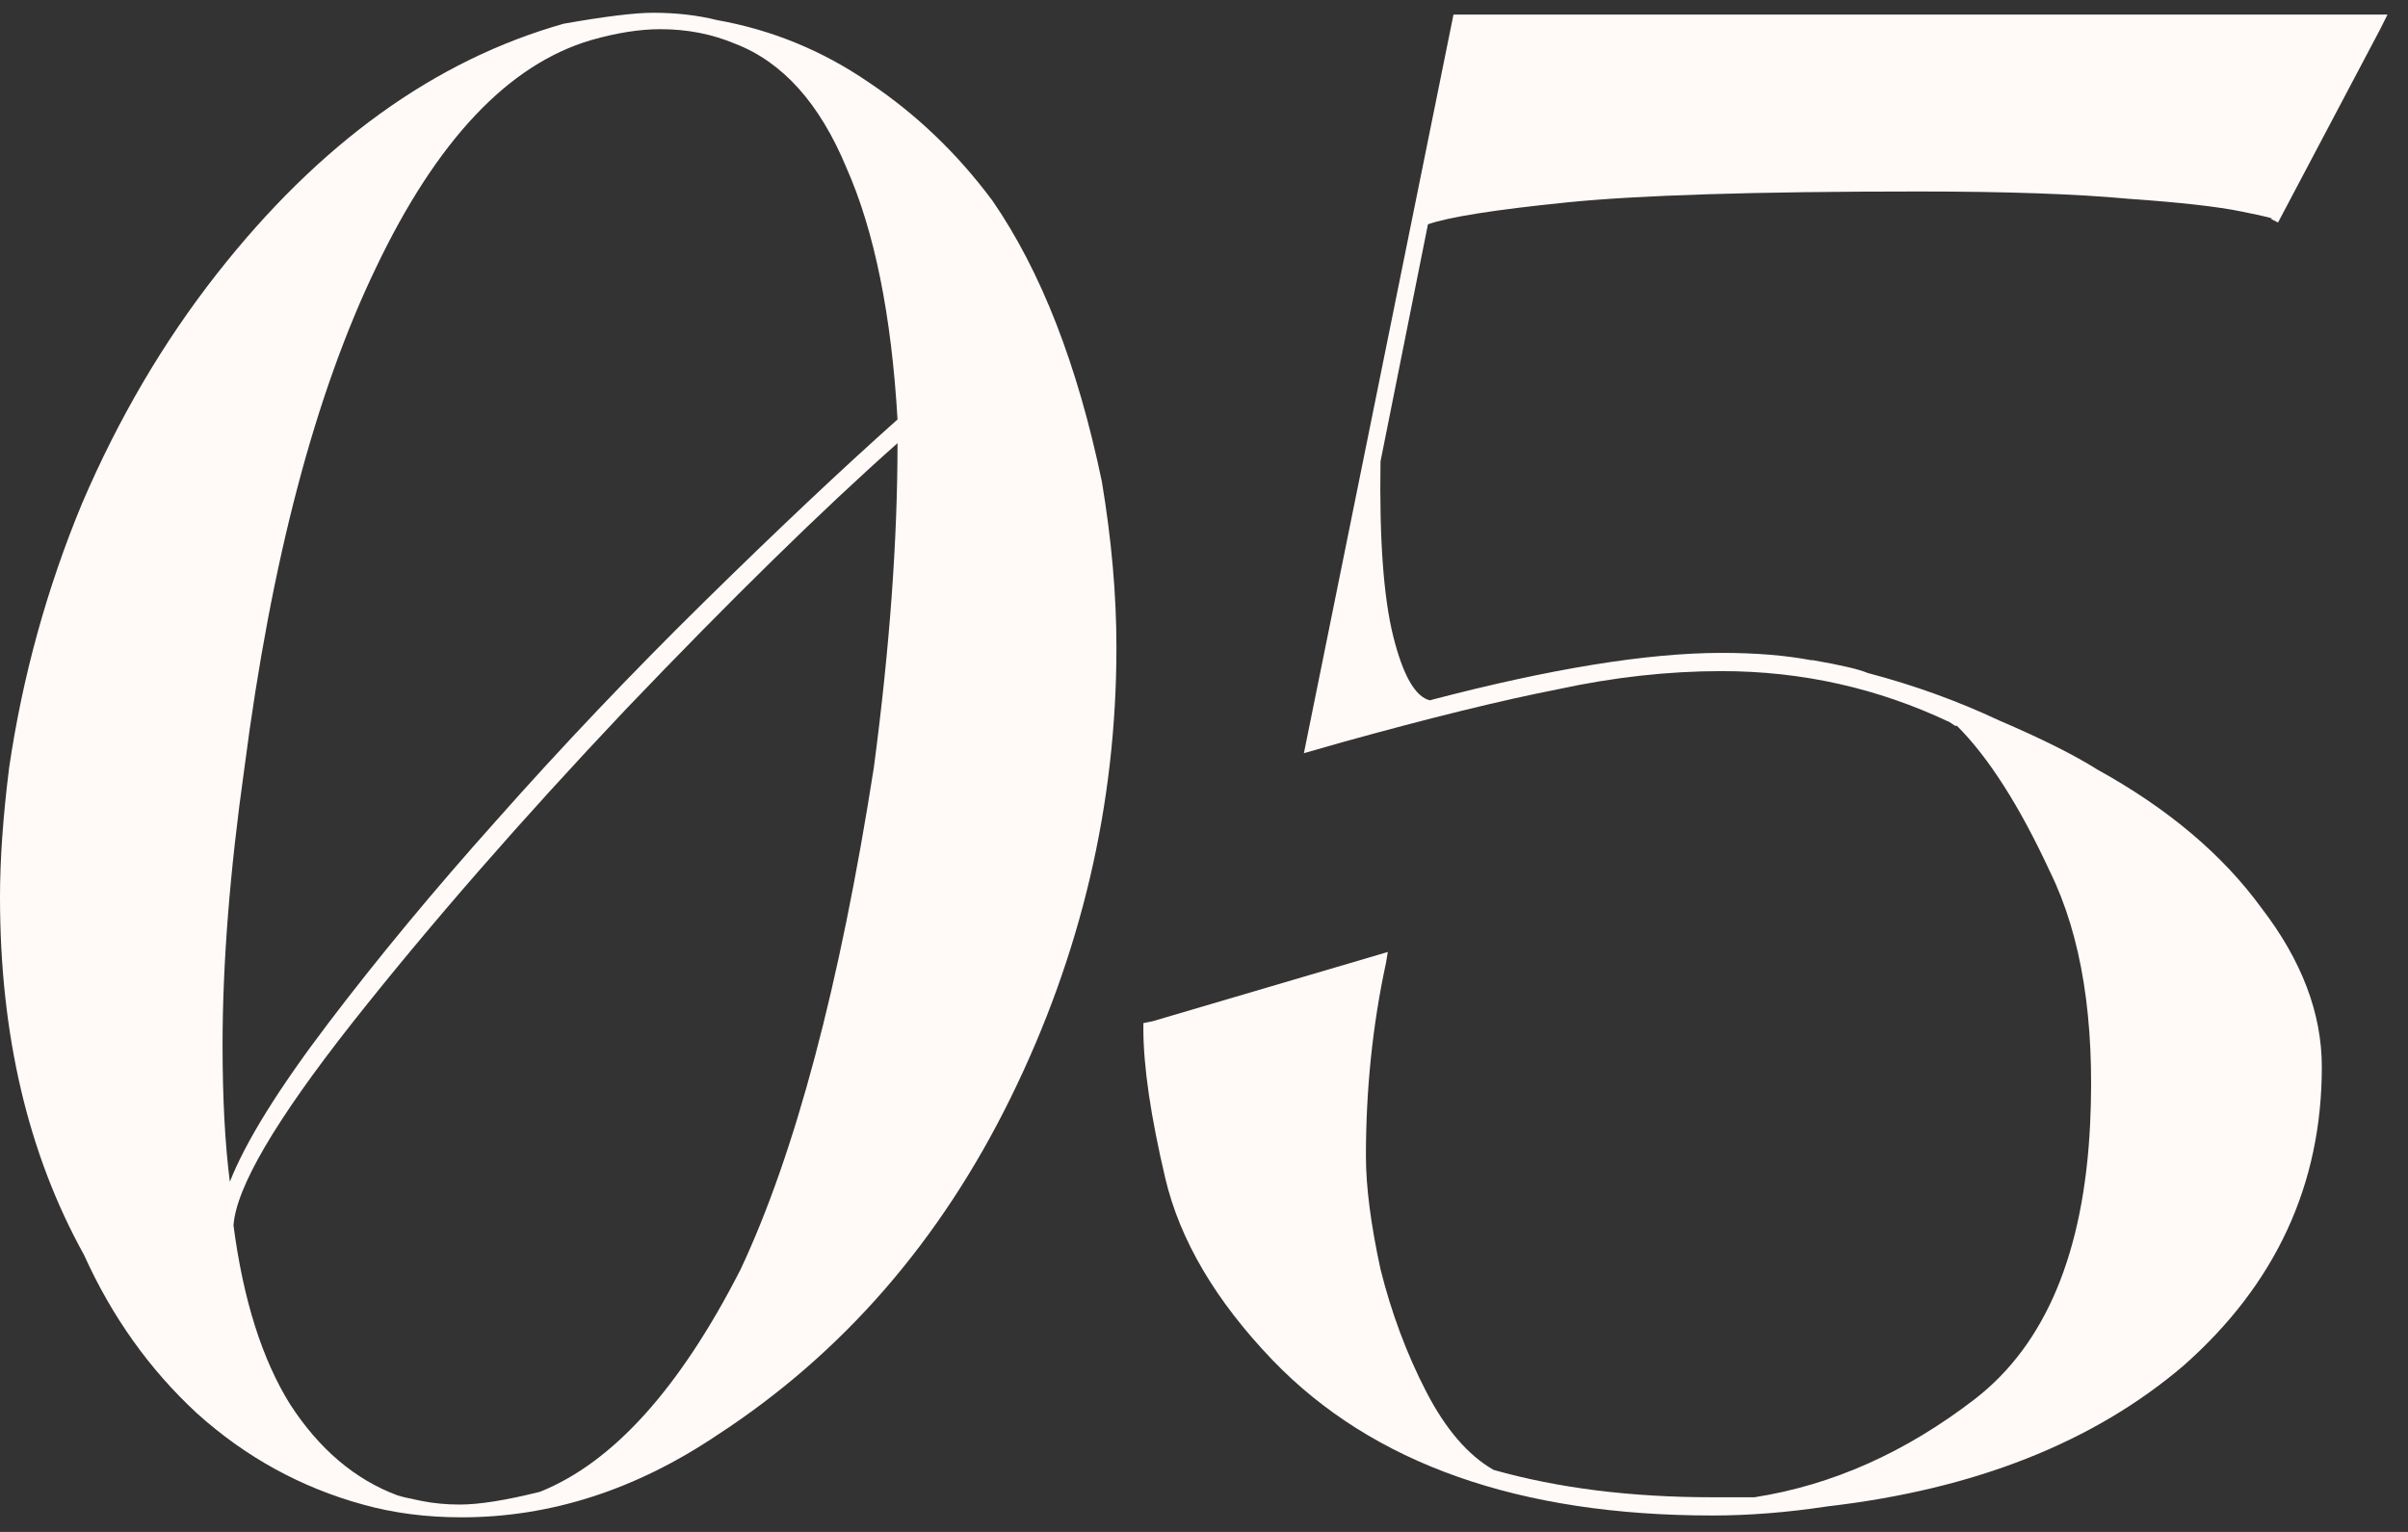
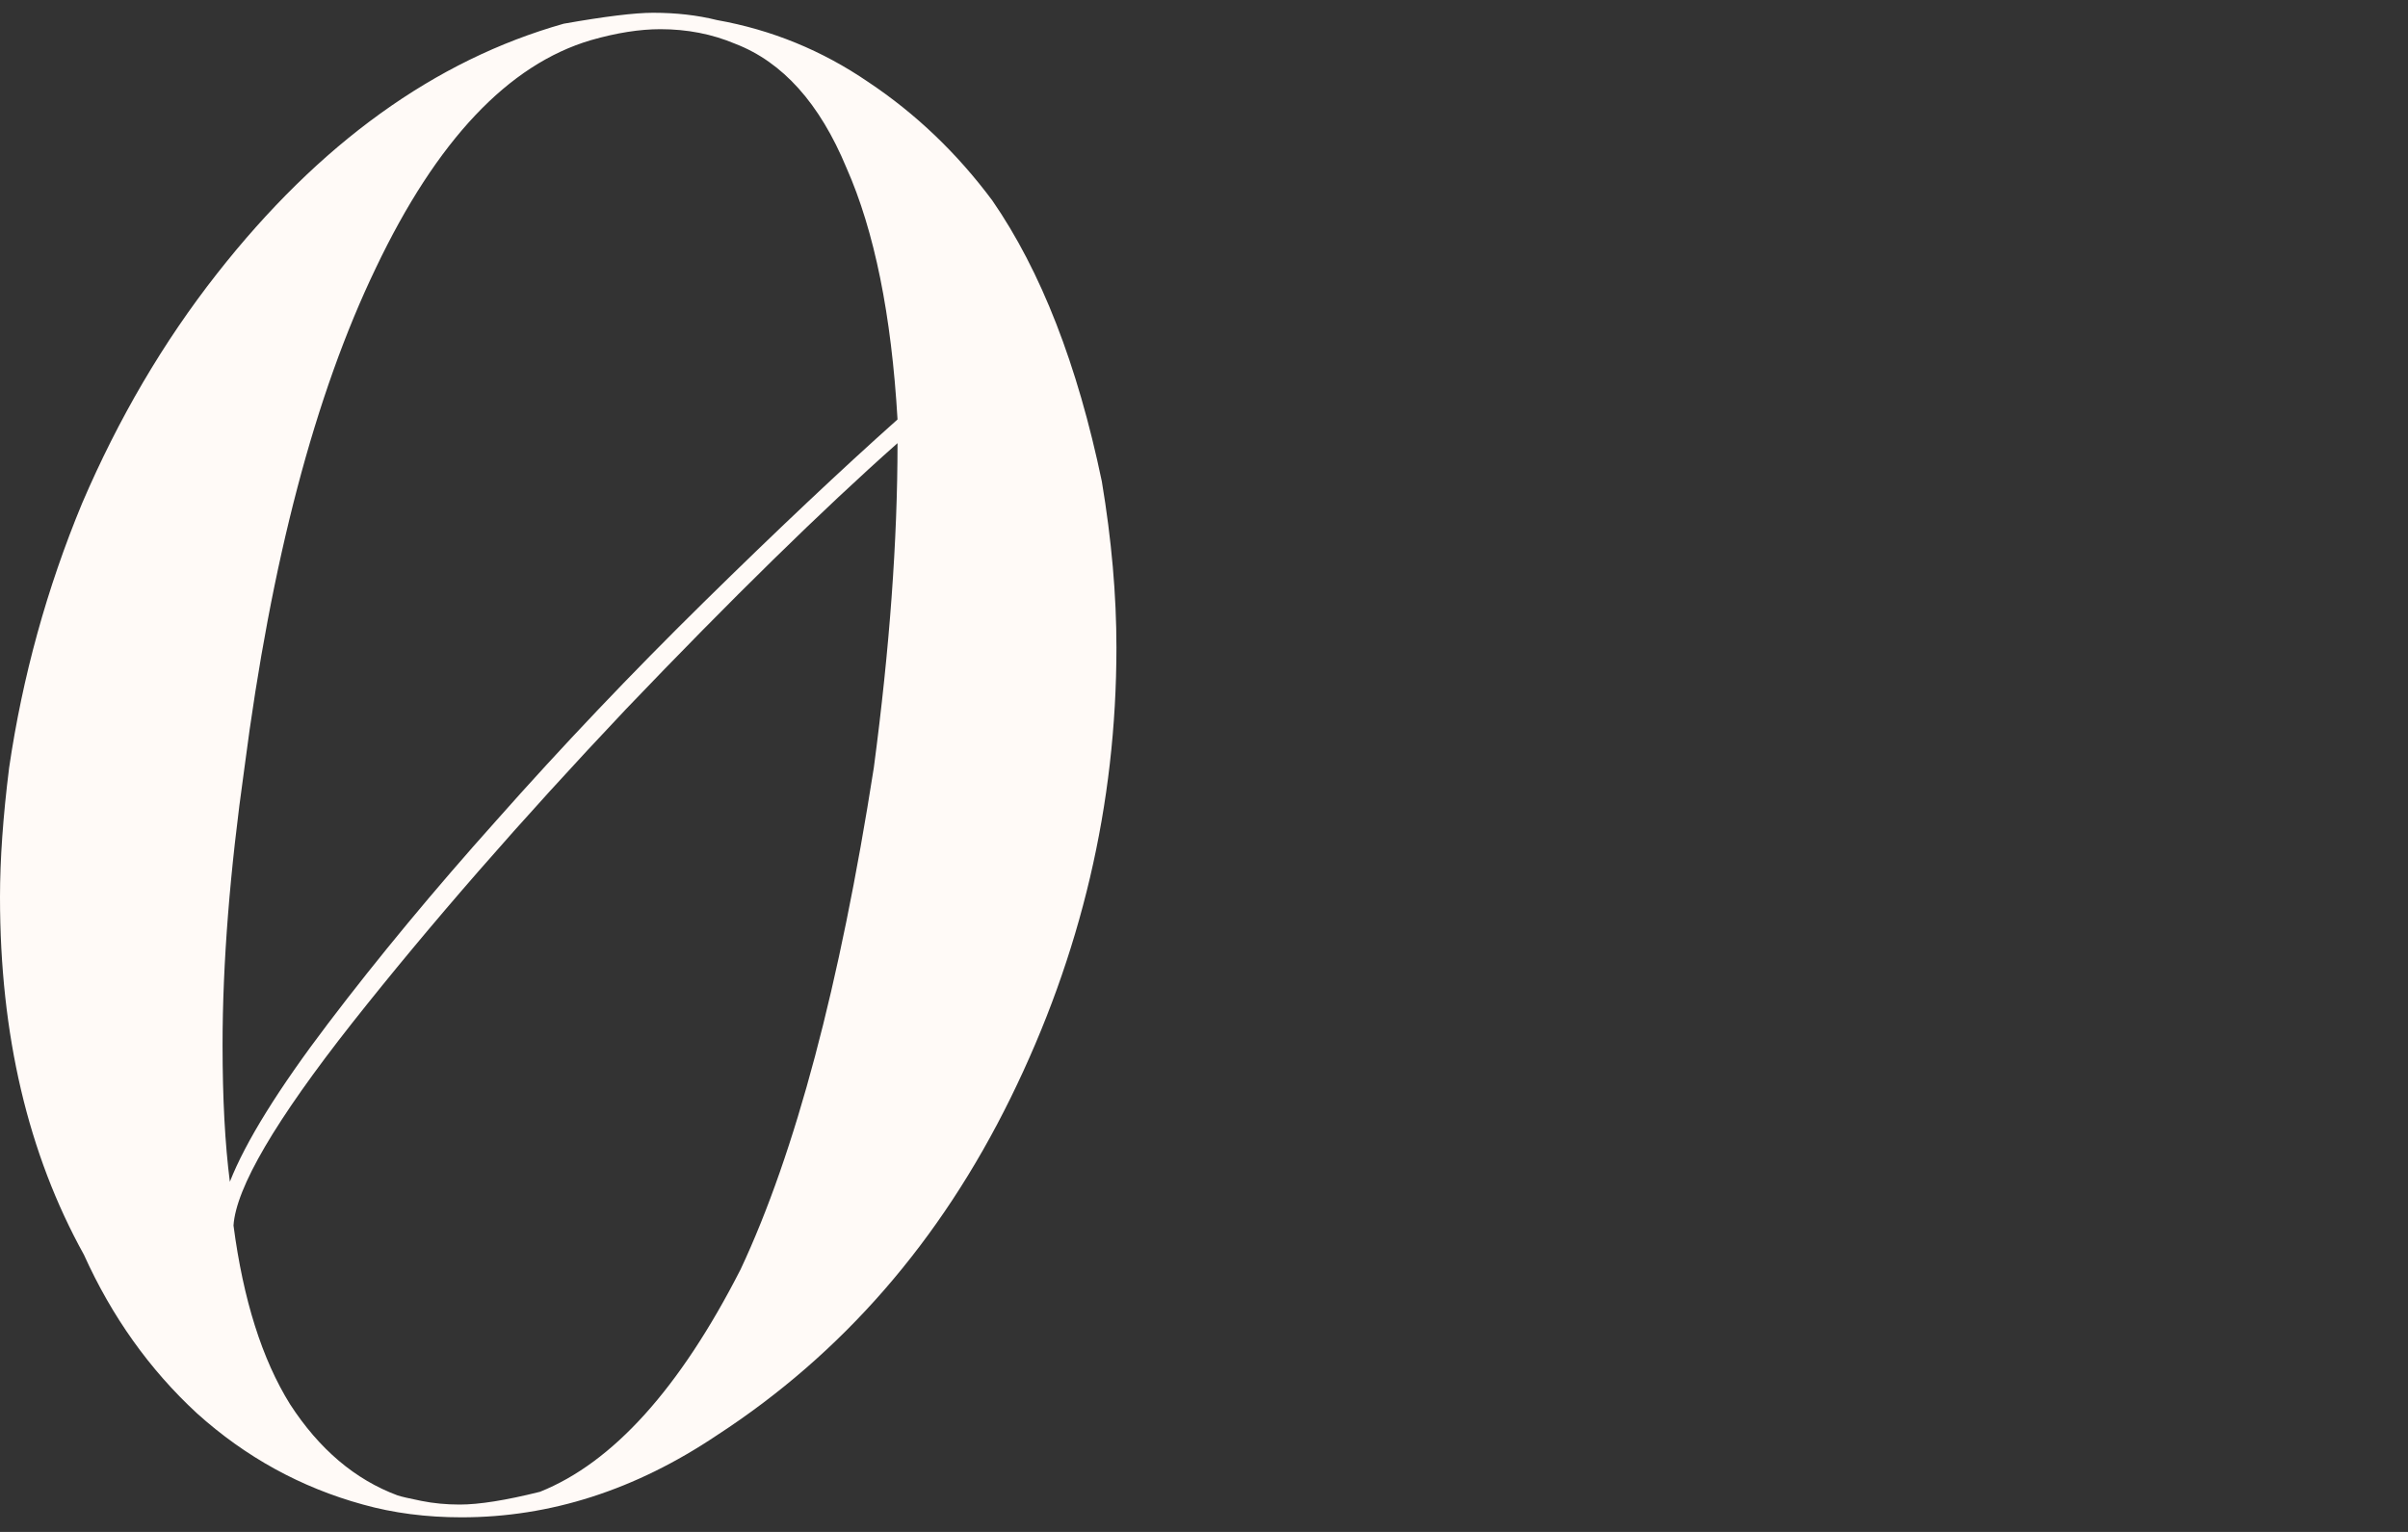
<svg xmlns="http://www.w3.org/2000/svg" width="66" height="42" viewBox="0 0 66 42" fill="none">
  <rect x="0" y="0" width="66" height="42" fill="#333333" stroke="none" />
  <path d="M24.6 12.15C22.533 13.983 20.05 16.417 17.15 19.45C14.283 22.483 11.783 25.35 9.65 28.05C7.55 30.717 6.467 32.567 6.4 33.6C6.667 35.633 7.183 37.267 7.95 38.5C8.75 39.733 9.733 40.567 10.9 41C11 41.033 11.217 41.083 11.55 41.15C11.883 41.217 12.233 41.25 12.6 41.25C13.133 41.25 13.867 41.133 14.8 40.9C16.8 40.1 18.633 38.067 20.3 34.8C21.8 31.6 23.017 27.017 23.95 21.05C24.383 17.783 24.6 14.817 24.6 12.15ZM24.6 11.5C24.433 8.633 23.967 6.333 23.2 4.6C22.467 2.833 21.45 1.7 20.15 1.2C19.517 0.933 18.833 0.8 18.1 0.8C17.533 0.8 16.9 0.9 16.2 1.1C13.933 1.767 11.967 3.85 10.3 7.35C8.633 10.817 7.433 15.383 6.7 21.05C6.3 23.883 6.1 26.417 6.1 28.65C6.1 30.117 6.167 31.367 6.3 32.4C6.733 31.3 7.633 29.85 9 28.05C10.367 26.25 11.9 24.4 13.6 22.5C15.4 20.467 17.3 18.467 19.3 16.5C21.3 14.533 23.067 12.867 24.6 11.5ZM19.65 0.55C21.15 0.817 22.533 1.383 23.8 2.25C25.1 3.117 26.233 4.2 27.2 5.5C28.533 7.433 29.533 10 30.2 13.2C30.467 14.8 30.6 16.317 30.6 17.75C30.6 22.05 29.633 26.167 27.7 30.1C25.767 34.033 23.083 37.117 19.65 39.35C17.417 40.85 15.083 41.6 12.65 41.6C11.683 41.6 10.783 41.483 9.95 41.25C8.25 40.783 6.733 39.95 5.4 38.75C4.1 37.55 3.067 36.1 2.3 34.4C0.767 31.633 0 28.367 0 24.6C0 23.567 0.083 22.383 0.25 21.05C0.617 18.55 1.283 16.133 2.25 13.8C3.25 11.467 4.483 9.367 5.95 7.5C8.75 3.933 11.917 1.65 15.45 0.65C16.583 0.45 17.4 0.35 17.9 0.35C18.533 0.35 19.117 0.417 19.65 0.55Z" fill="#FFFAF7" />
-   <path d="M36.788 20.35C39.188 19.683 41.155 19.2 42.688 18.9C44.221 18.567 45.721 18.4 47.188 18.4C49.388 18.4 51.471 18.867 53.438 19.8L53.588 19.9H53.638C54.505 20.767 55.355 22.1 56.188 23.9C57.055 25.667 57.421 27.967 57.288 30.8C57.121 34.333 56.071 36.85 54.138 38.35C52.238 39.817 50.221 40.717 48.088 41.05H46.938C44.705 41.05 42.705 40.8 40.938 40.3C40.238 39.9 39.621 39.183 39.088 38.15C38.555 37.117 38.138 36 37.838 34.8C37.571 33.567 37.438 32.533 37.438 31.7C37.438 29.867 37.621 28.1 37.988 26.4L38.038 26.1L31.588 28L31.338 28.05V28.2C31.338 29.233 31.538 30.6 31.938 32.3C32.338 34 33.321 35.667 34.888 37.3C37.621 40.133 41.638 41.55 46.938 41.55C47.938 41.55 48.988 41.467 50.088 41.3C54.121 40.833 57.371 39.55 59.838 37.45C62.371 35.217 63.638 32.483 63.638 29.25C63.638 27.783 63.088 26.333 61.988 24.9C60.921 23.433 59.421 22.167 57.488 21.1C56.855 20.7 55.955 20.25 54.788 19.75C53.655 19.217 52.455 18.783 51.188 18.45C50.955 18.35 50.455 18.233 49.688 18.1H49.638C48.938 17.967 48.121 17.9 47.188 17.9C45.155 17.9 42.488 18.333 39.188 19.2C38.788 19.1 38.455 18.517 38.188 17.45C37.921 16.383 37.805 14.783 37.838 12.65L39.138 6.15C39.705 5.95 40.971 5.75 42.938 5.55C44.905 5.35 48.121 5.25 52.588 5.25C54.988 5.25 56.905 5.317 58.338 5.45C59.771 5.55 60.805 5.667 61.438 5.8C62.105 5.933 62.371 6 62.238 6L62.438 6.1L65.238 0.8L65.438 0.4H39.838L35.738 20.65L36.788 20.35Z" fill="#FFFAF7" />
</svg>